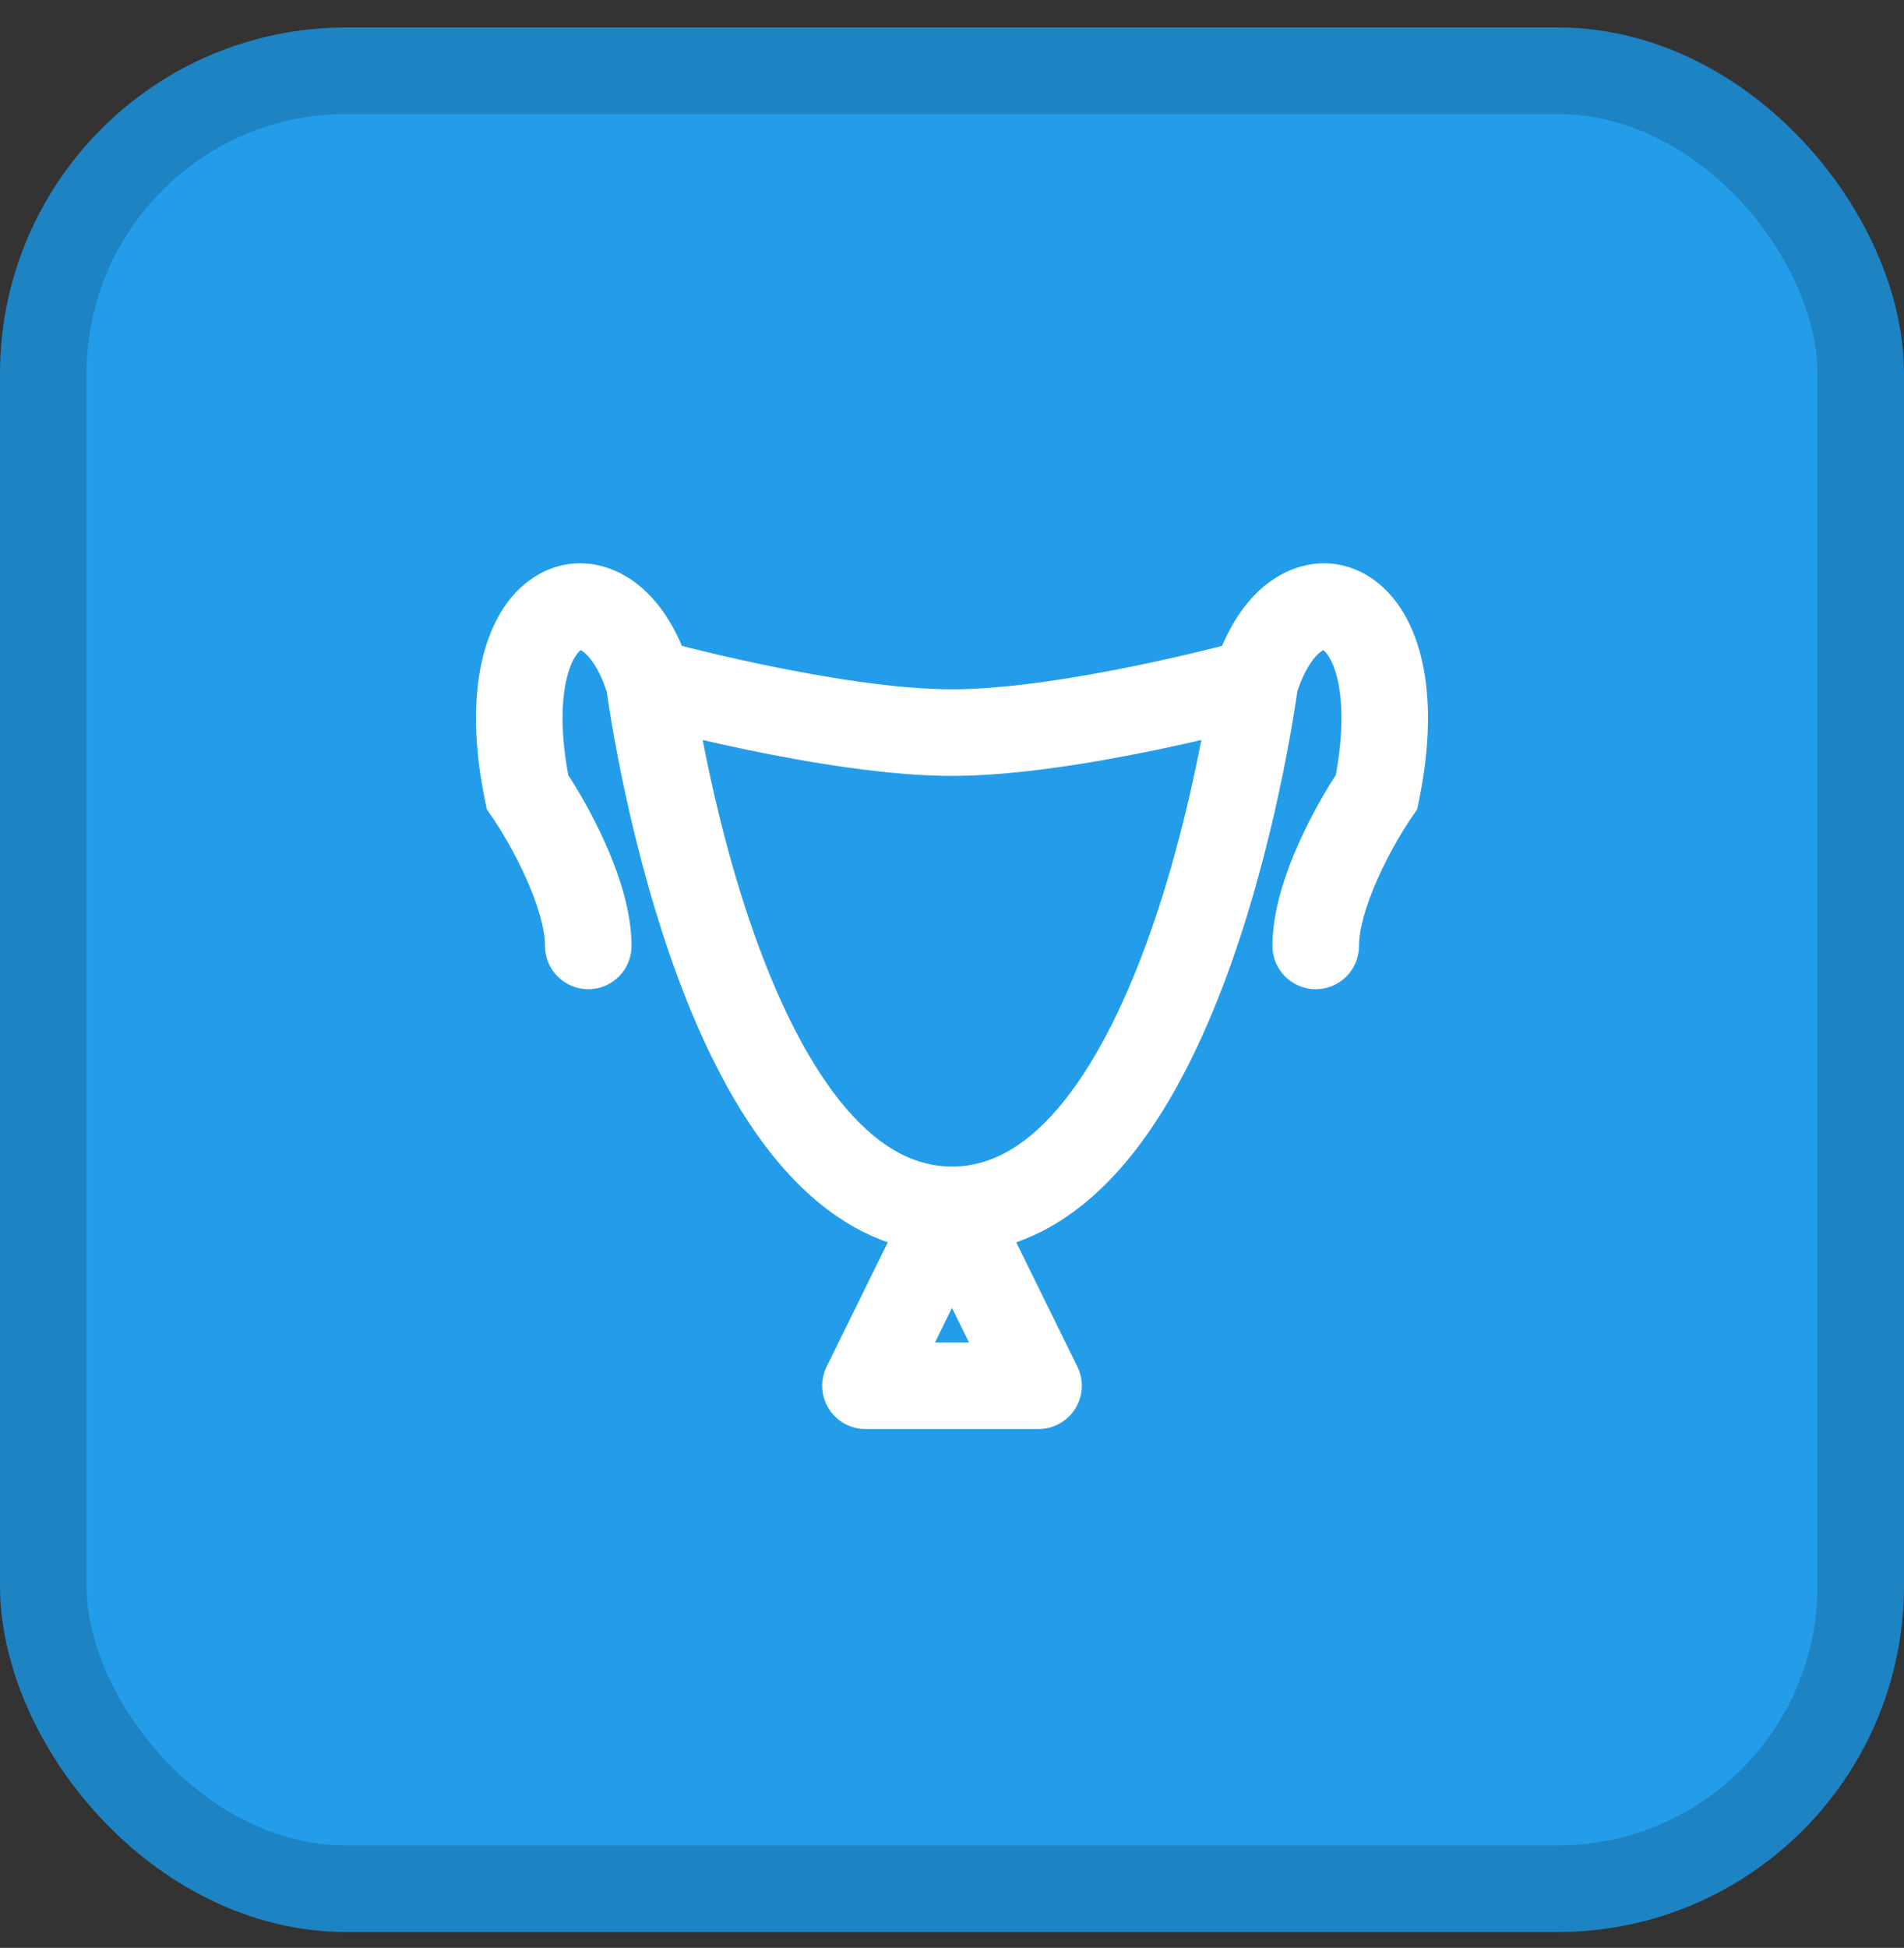
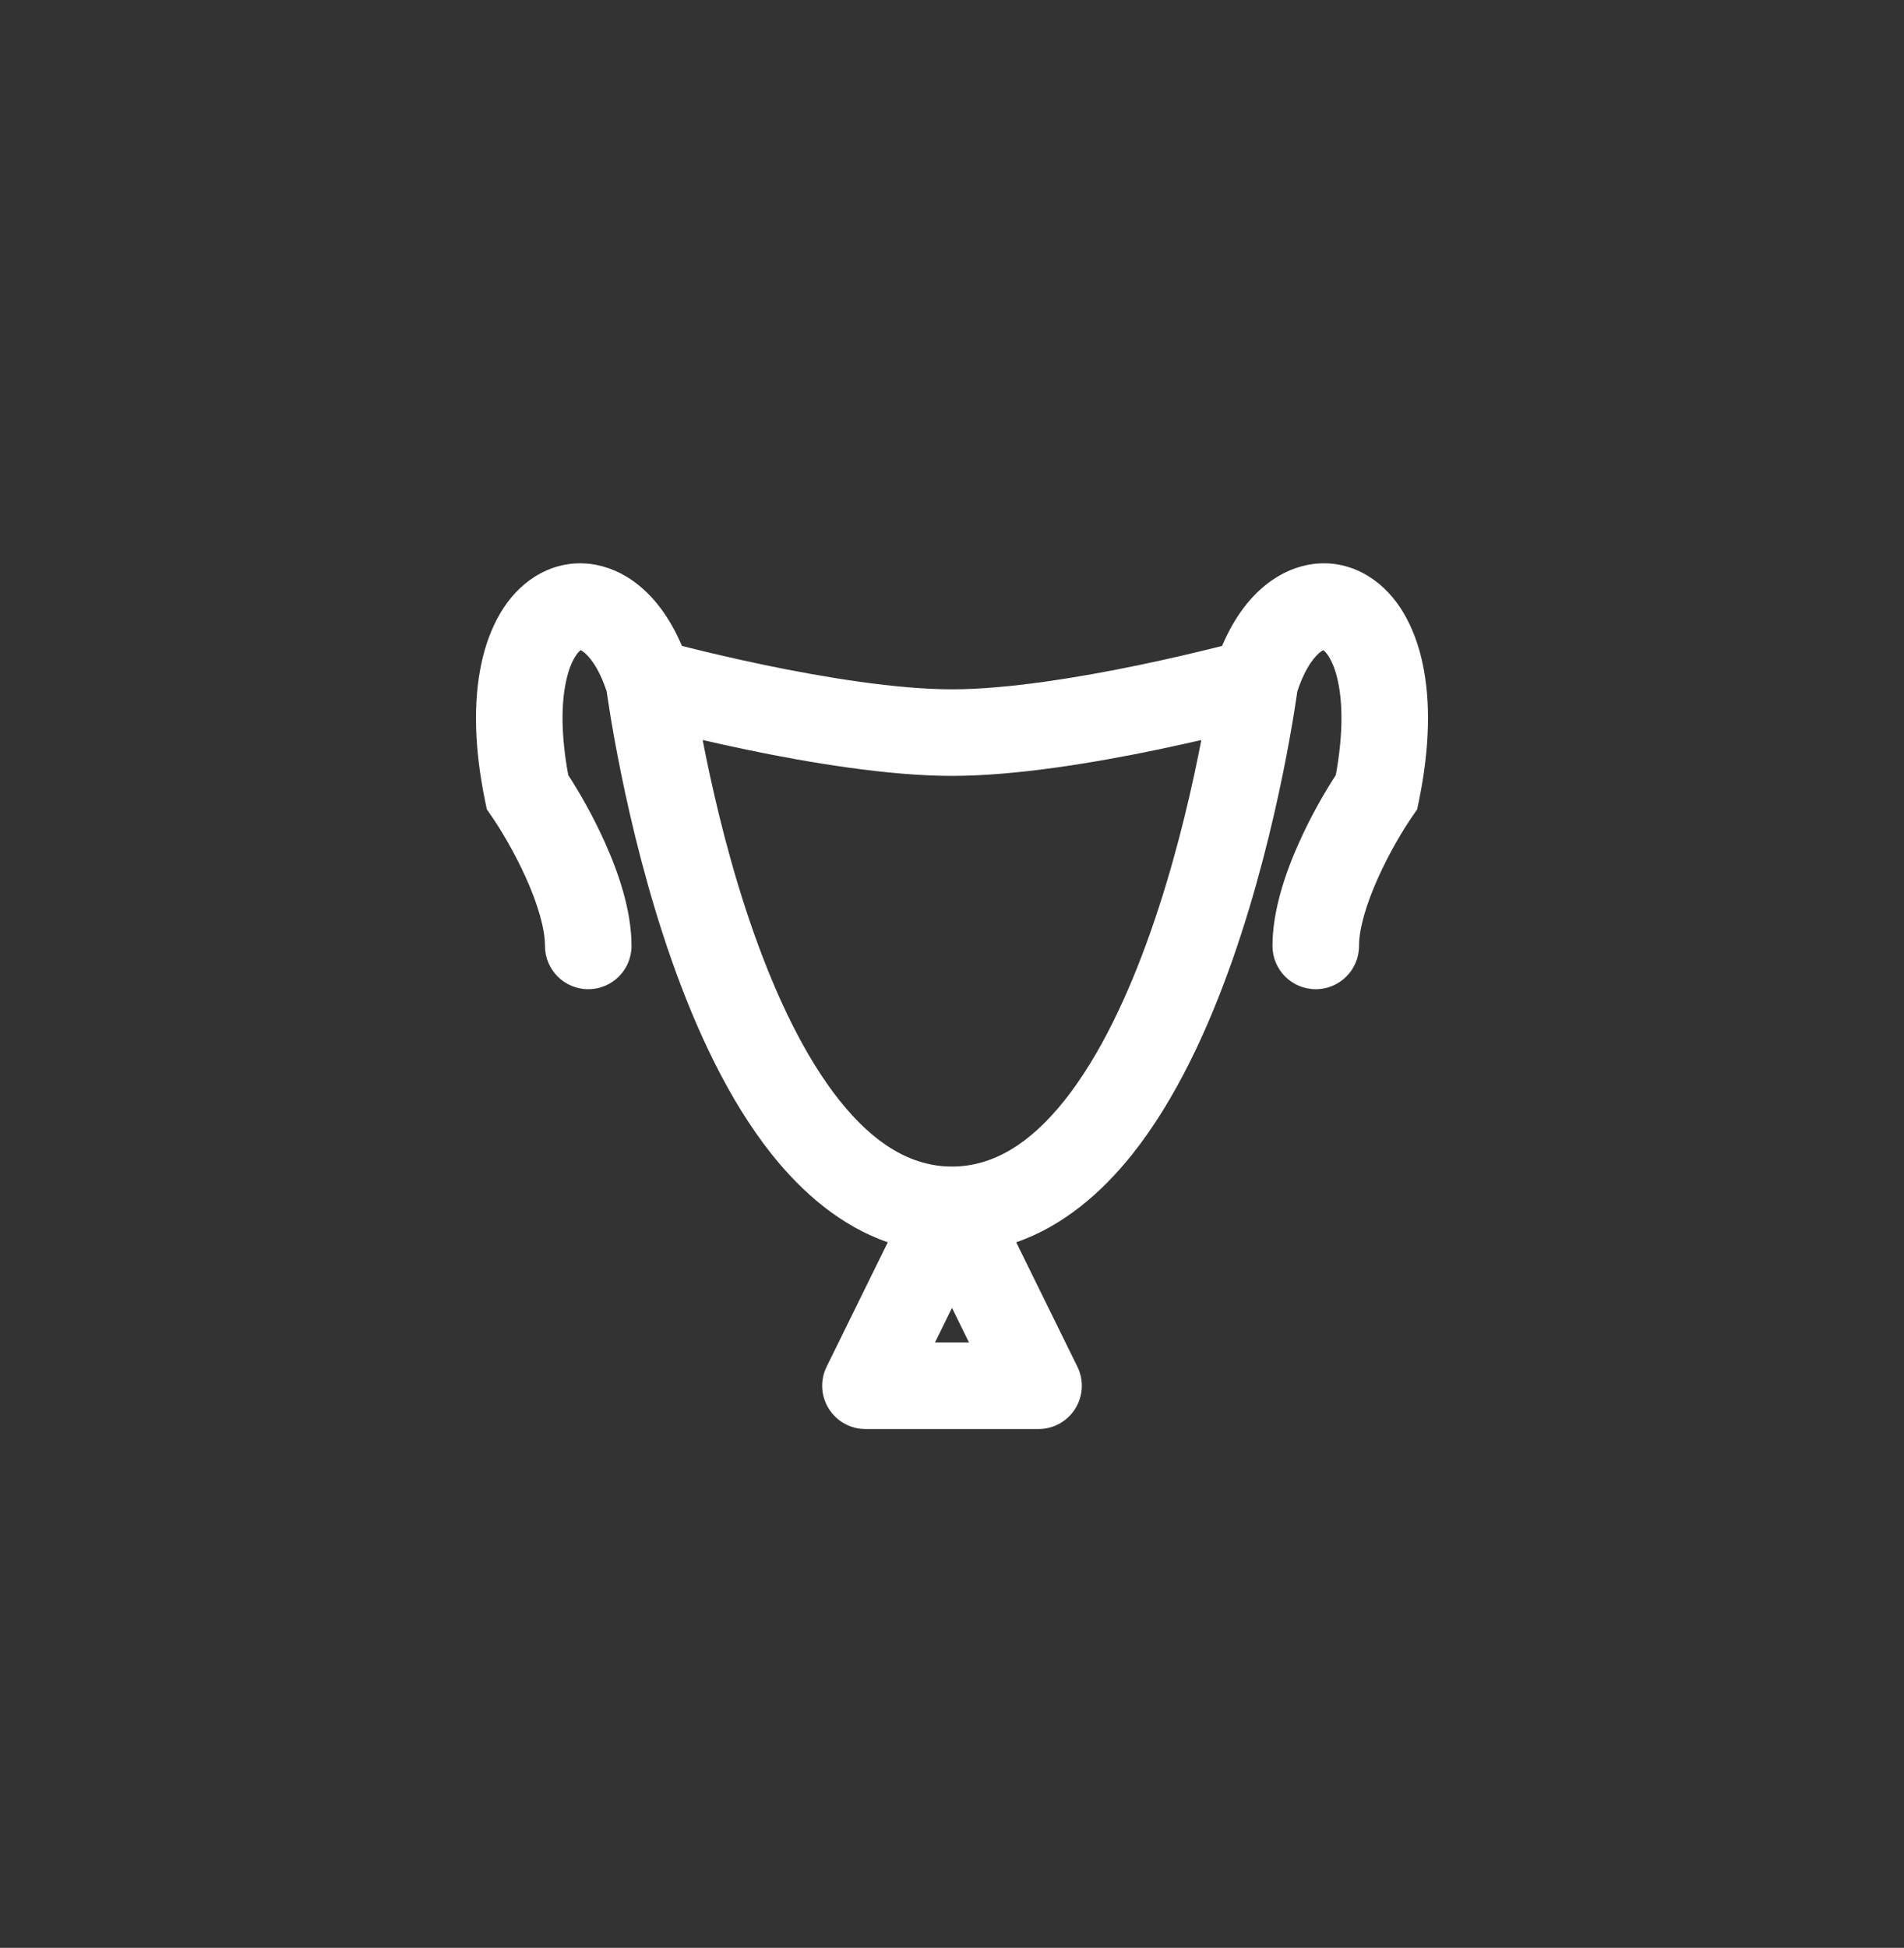
<svg xmlns="http://www.w3.org/2000/svg" width="44" height="45" viewBox="0 0 44 45" fill="none">
  <rect x="0" y="0" width="44" height="45" fill="#333333" stroke="none" />
-   <rect x="1" y="1.634" width="42" height="42" rx="7" fill="#239DEA" />
-   <rect x="1" y="1.634" width="42" height="42" rx="7" stroke="#1D83C3" stroke-width="2" />
  <path fill-rule="evenodd" clip-rule="evenodd" d="M14.601 13.401C15.098 13.743 15.484 14.275 15.759 14.922C15.817 14.937 15.879 14.952 15.946 14.969C16.376 15.076 16.979 15.219 17.665 15.362C19.057 15.651 20.723 15.925 22 15.925C23.277 15.925 24.943 15.651 26.335 15.362C27.021 15.219 27.624 15.076 28.054 14.969C28.121 14.952 28.183 14.937 28.241 14.922C28.516 14.275 28.902 13.743 29.4 13.401C30.074 12.936 30.918 12.865 31.643 13.324C32.305 13.742 32.699 14.495 32.877 15.335C33.06 16.194 33.045 17.259 32.791 18.498L32.75 18.698L32.634 18.866C32.431 19.159 32.111 19.69 31.845 20.282C31.569 20.895 31.406 21.459 31.406 21.853C31.406 22.405 30.958 22.853 30.406 22.853C29.853 22.853 29.406 22.405 29.406 21.853C29.406 21.028 29.711 20.152 30.021 19.462C30.295 18.851 30.615 18.296 30.869 17.907C31.044 16.955 31.025 16.24 30.921 15.75C30.813 15.239 30.636 15.06 30.582 15.02C30.571 15.025 30.555 15.034 30.533 15.048C30.407 15.135 30.17 15.395 29.979 15.977L29.971 16.036C29.957 16.13 29.937 16.267 29.909 16.439C29.854 16.784 29.768 17.274 29.649 17.861C29.411 19.031 29.034 20.603 28.478 22.185C27.926 23.755 27.176 25.398 26.165 26.668C25.453 27.561 24.565 28.324 23.484 28.7L24.897 31.573C25.05 31.883 25.032 32.249 24.849 32.542C24.666 32.836 24.346 33.014 24 33.014H20C19.655 33.014 19.334 32.836 19.151 32.542C18.968 32.249 18.95 31.883 19.103 31.573L20.516 28.7C19.435 28.324 18.547 27.561 17.835 26.668C16.824 25.398 16.074 23.755 15.522 22.185C14.966 20.603 14.589 19.031 14.351 17.861C14.232 17.274 14.146 16.784 14.091 16.439C14.063 16.267 14.043 16.13 14.029 16.036L14.021 15.977C13.83 15.395 13.593 15.135 13.467 15.048C13.445 15.034 13.429 15.025 13.418 15.02C13.364 15.06 13.187 15.239 13.079 15.75C12.975 16.24 12.956 16.955 13.132 17.907C13.385 18.296 13.705 18.851 13.979 19.462C14.289 20.152 14.594 21.028 14.594 21.853C14.594 22.405 14.147 22.853 13.594 22.853C13.042 22.853 12.594 22.405 12.594 21.853C12.594 21.459 12.431 20.895 12.155 20.282C11.889 19.69 11.569 19.159 11.366 18.866L11.25 18.698L11.209 18.498C10.955 17.259 10.94 16.194 11.123 15.335C11.301 14.495 11.695 13.742 12.357 13.324C13.082 12.865 13.926 12.936 14.601 13.401ZM26.743 17.32C27.11 17.243 27.453 17.167 27.762 17.096C27.739 17.213 27.715 17.335 27.689 17.462C27.462 18.578 27.107 20.055 26.591 21.521C26.071 23 25.41 24.404 24.6 25.422C23.793 26.435 22.936 26.95 22 26.95C21.064 26.95 20.207 26.435 19.4 25.422C18.59 24.404 17.929 23 17.409 21.521C16.893 20.055 16.538 18.578 16.311 17.462C16.285 17.335 16.261 17.213 16.238 17.096C16.547 17.167 16.89 17.243 17.257 17.32C18.673 17.614 20.507 17.925 22 17.925C23.493 17.925 25.327 17.614 26.743 17.32ZM22.393 31.014L22 30.215L21.607 31.014H22.393Z" fill="white" />
</svg>